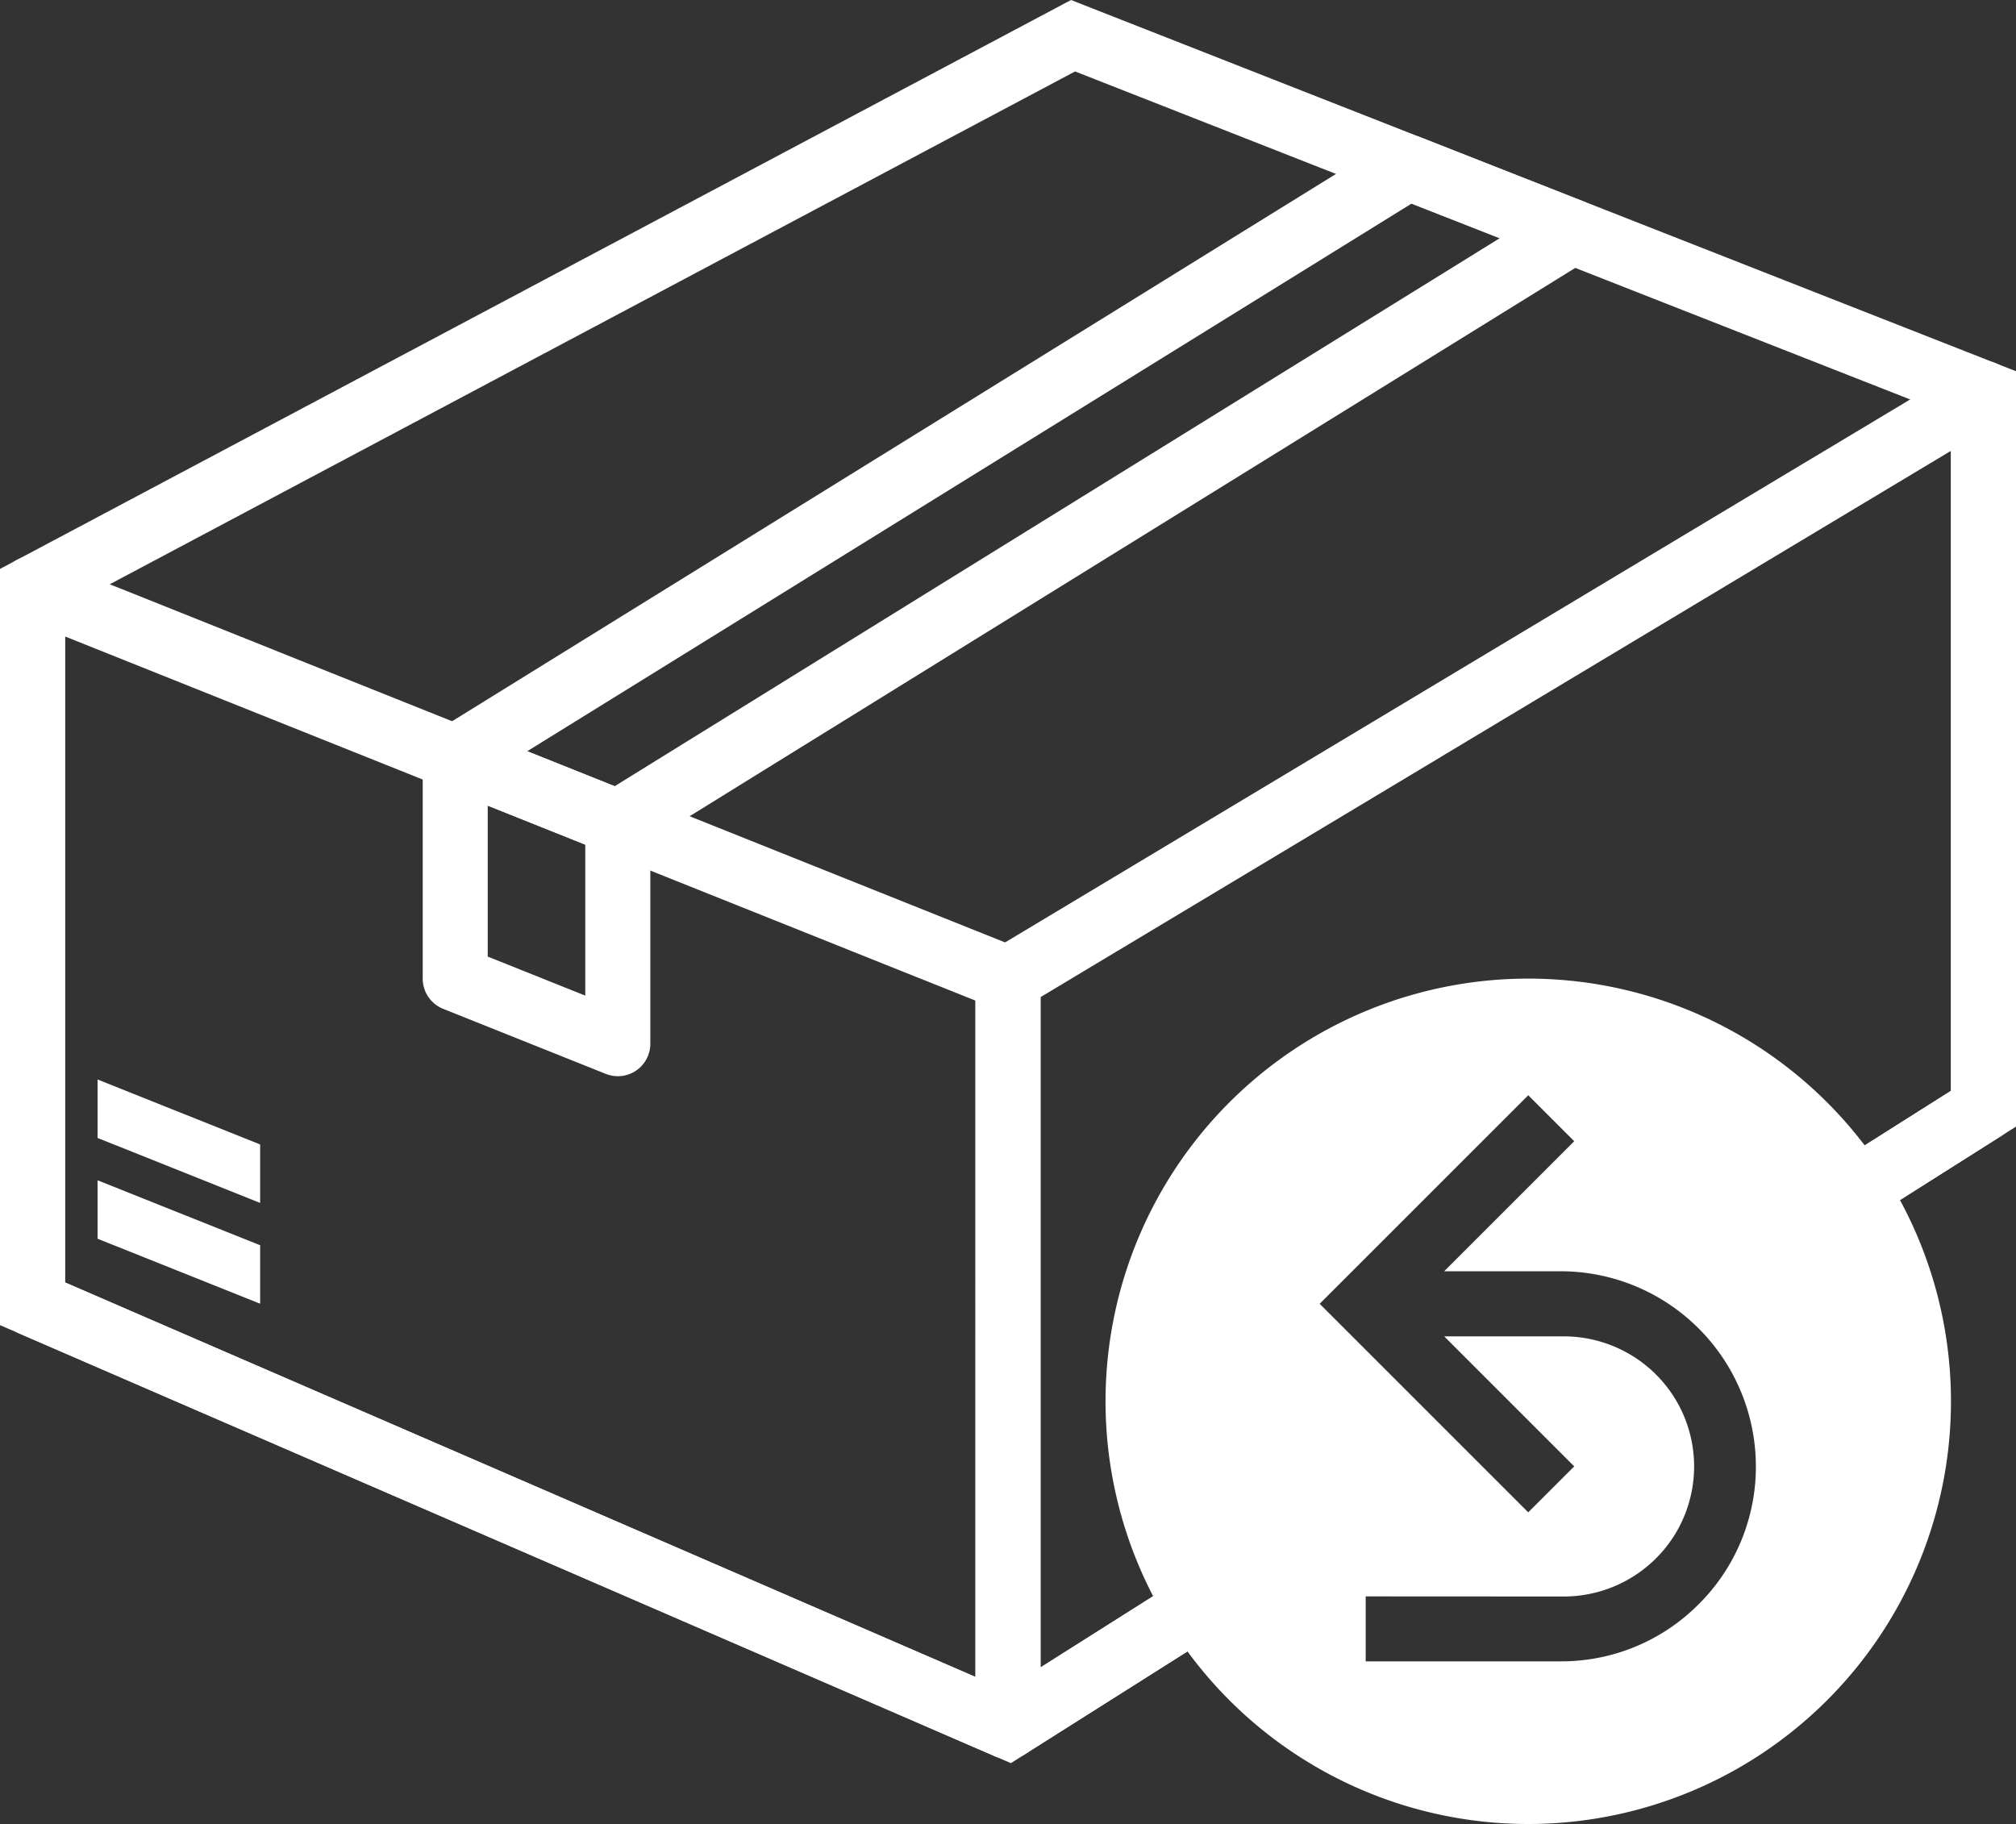
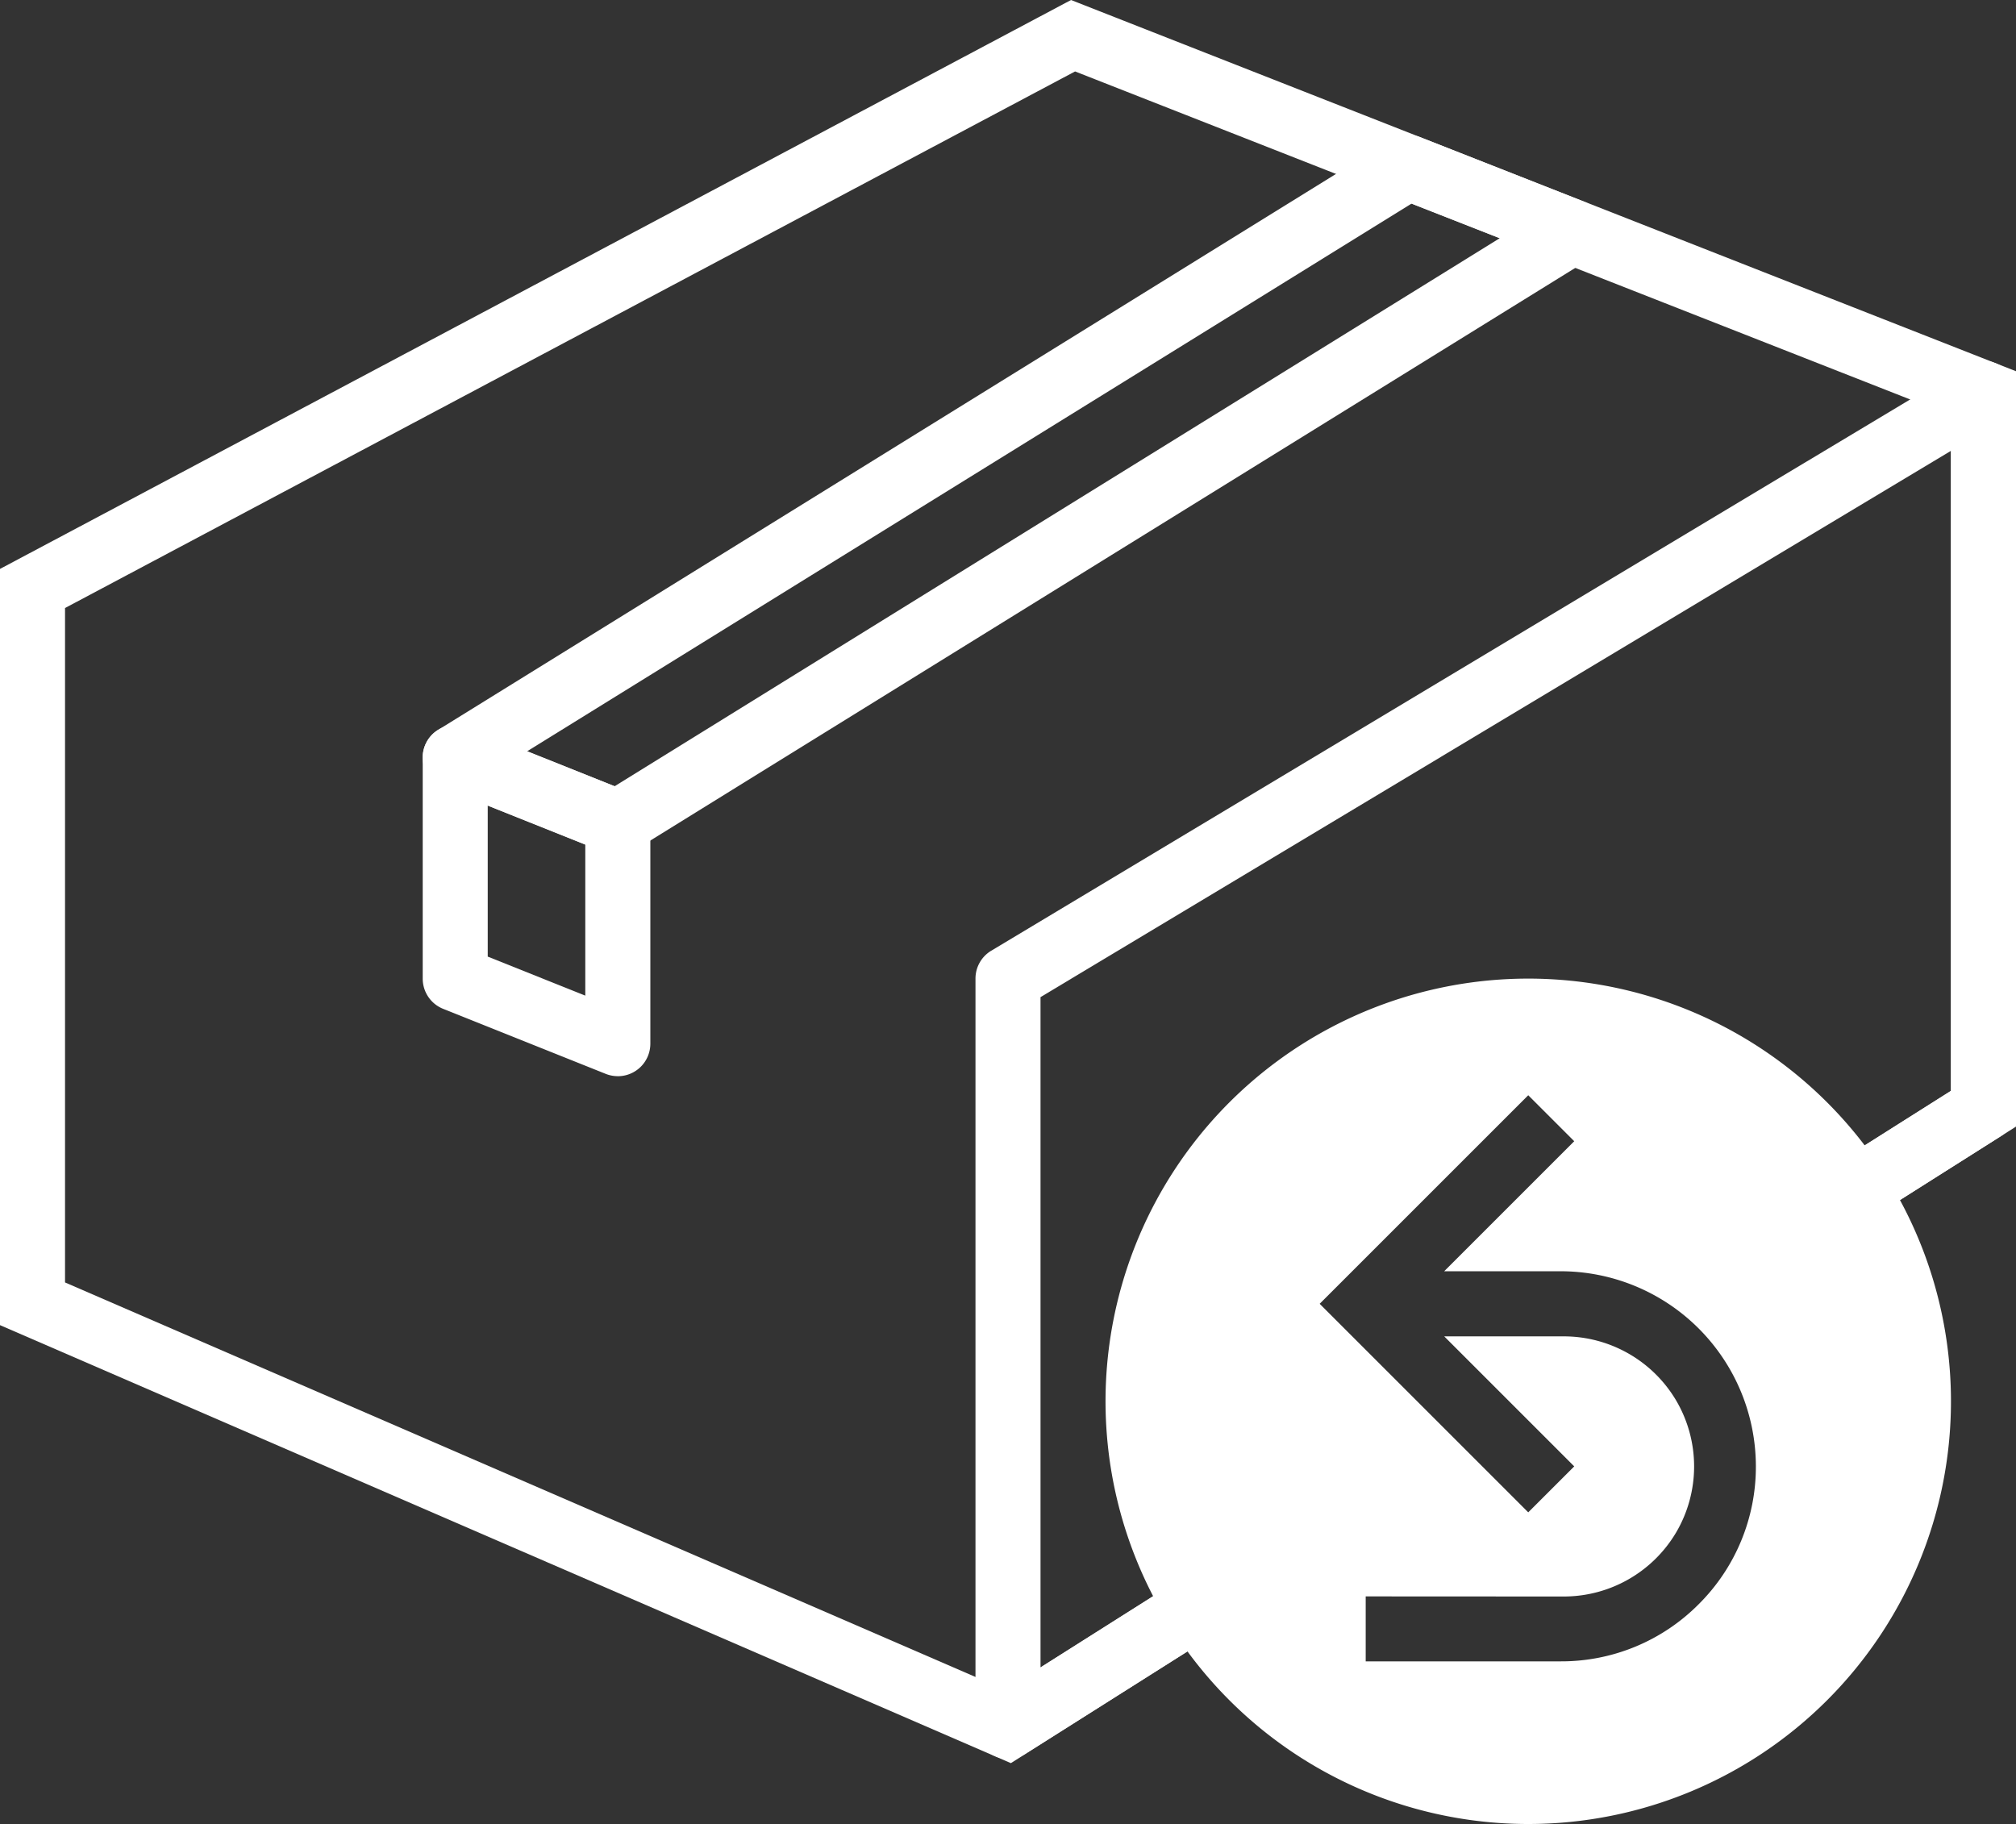
<svg xmlns="http://www.w3.org/2000/svg" width="100" height="90.48" viewBox="0 0 100 90.48">
  <rect x="0" y="0" width="100" height="90.48" fill="#333333" stroke="none" />
  <g id="return" transform="translate(-1 -3.951)">
-     <path id="Path_26" data-name="Path 26" d="M12.065,43.475v2.9L4,43.152v-2.9Z" transform="translate(1.839 22.247)" fill="#fff" />
-     <path id="Path_27" data-name="Path 27" d="M12.065,40.375v2.9L4,40.052v-2.9Z" transform="translate(1.839 20.347)" fill="#fff" />
    <path id="Path_28" data-name="Path 28" d="M51.142,91.412,1,69.685V32.172L54.126,3.951,101,22.366v37.47l-8.435,5.339-1.726-2.727,6.935-4.387v-33.5L54.327,7.495,4.226,34.112V67.567L50.858,87.774l10-6.324,1.726,2.726Z" fill="#fff" />
-     <path id="Path_29" data-name="Path 29" d="M51,80.727a1.626,1.626,0,0,1-.645-.132L1.968,59.627A1.613,1.613,0,0,1,1,58.146V22.662a1.613,1.613,0,0,1,2.213-1.5L51.6,40.519a1.613,1.613,0,0,1,1.013,1.5v37.1A1.613,1.613,0,0,1,51,80.727ZM4.226,57.088l45.161,19.57V43.109L4.226,25.045Z" transform="translate(0 10.479)" fill="#fff" />
    <path id="Path_30" data-name="Path 30" d="M32.613,84.4A1.613,1.613,0,0,1,31,82.791v-37.1a1.613,1.613,0,0,1,.782-1.382L80.169,15.28a1.613,1.613,0,0,1,2.444,1.382V52.146a1.613,1.613,0,0,1-.75,1.363l-7.685,4.864-1.726-2.727,6.935-4.385V19.512l-45.161,27.1v33.25l8.242-5.215,1.724,2.726L33.474,84.147a1.613,1.613,0,0,1-.861.256Z" transform="translate(18.387 6.802)" fill="#fff" />
    <path id="Path_31" data-name="Path 31" d="M23.677,43.669a1.613,1.613,0,0,1-.6-.115l-8.065-3.226A1.613,1.613,0,0,1,14,38.83V27.862a1.613,1.613,0,0,1,2.213-1.5l8.065,3.226a1.613,1.613,0,0,1,1.013,1.5v10.97a1.613,1.613,0,0,1-1.613,1.613Zm-6.452-5.931,4.839,1.935V32.18l-4.839-1.935Z" transform="translate(7.968 13.666)" fill="#fff" />
    <path id="Path_32" data-name="Path 32" d="M23.678,43.826a1.613,1.613,0,0,1-.6-.115l-8.065-3.226a1.613,1.613,0,0,1-.25-2.869L62.038,8.342a1.613,1.613,0,0,1,1.437-.131l8.142,3.206a1.613,1.613,0,0,1,.232,2.861l-47.323,29.3a1.613,1.613,0,0,1-.848.242Zm-4.5-5.148,4.339,1.734,43.91-27.189-4.376-1.715Z" transform="translate(7.967 2.543)" fill="#fff" />
    <path id="Path_33" data-name="Path 33" d="M55.968,75.984A20.968,20.968,0,1,1,76.935,55.017,20.968,20.968,0,0,1,55.968,75.984Zm0-38.71A17.742,17.742,0,1,0,73.71,55.016,17.742,17.742,0,0,0,55.968,37.274Z" transform="translate(20.839 18.447)" fill="#fff" />
    <path id="Subtraction_1" data-name="Subtraction 1" d="M-95-272.049a18.876,18.876,0,0,1-13.435-5.565A18.875,18.875,0,0,1-114-291.049a18.876,18.876,0,0,1,5.565-13.435A18.876,18.876,0,0,1-95-310.049a18.877,18.877,0,0,1,13.436,5.565A18.875,18.875,0,0,1-76-291.049a18.875,18.875,0,0,1-5.565,13.435A18.877,18.877,0,0,1-95-272.049Zm-8.257-9.81h0v3.222h9.685a9.6,9.6,0,0,0,6.834-2.836,9.61,9.61,0,0,0,2.835-6.837,9.689,9.689,0,0,0-9.678-9.678h-5.783l6.451-6.45-2.281-2.281-10.346,10.345,10.346,10.345,2.281-2.28-6.449-6.449h5.782l.162,0a6.477,6.477,0,0,1,5.56,3.18,6.454,6.454,0,0,1,0,6.545,6.477,6.477,0,0,1-5.56,3.179l-.162,0Z" transform="translate(172 365)" fill="#fff" />
  </g>
</svg>